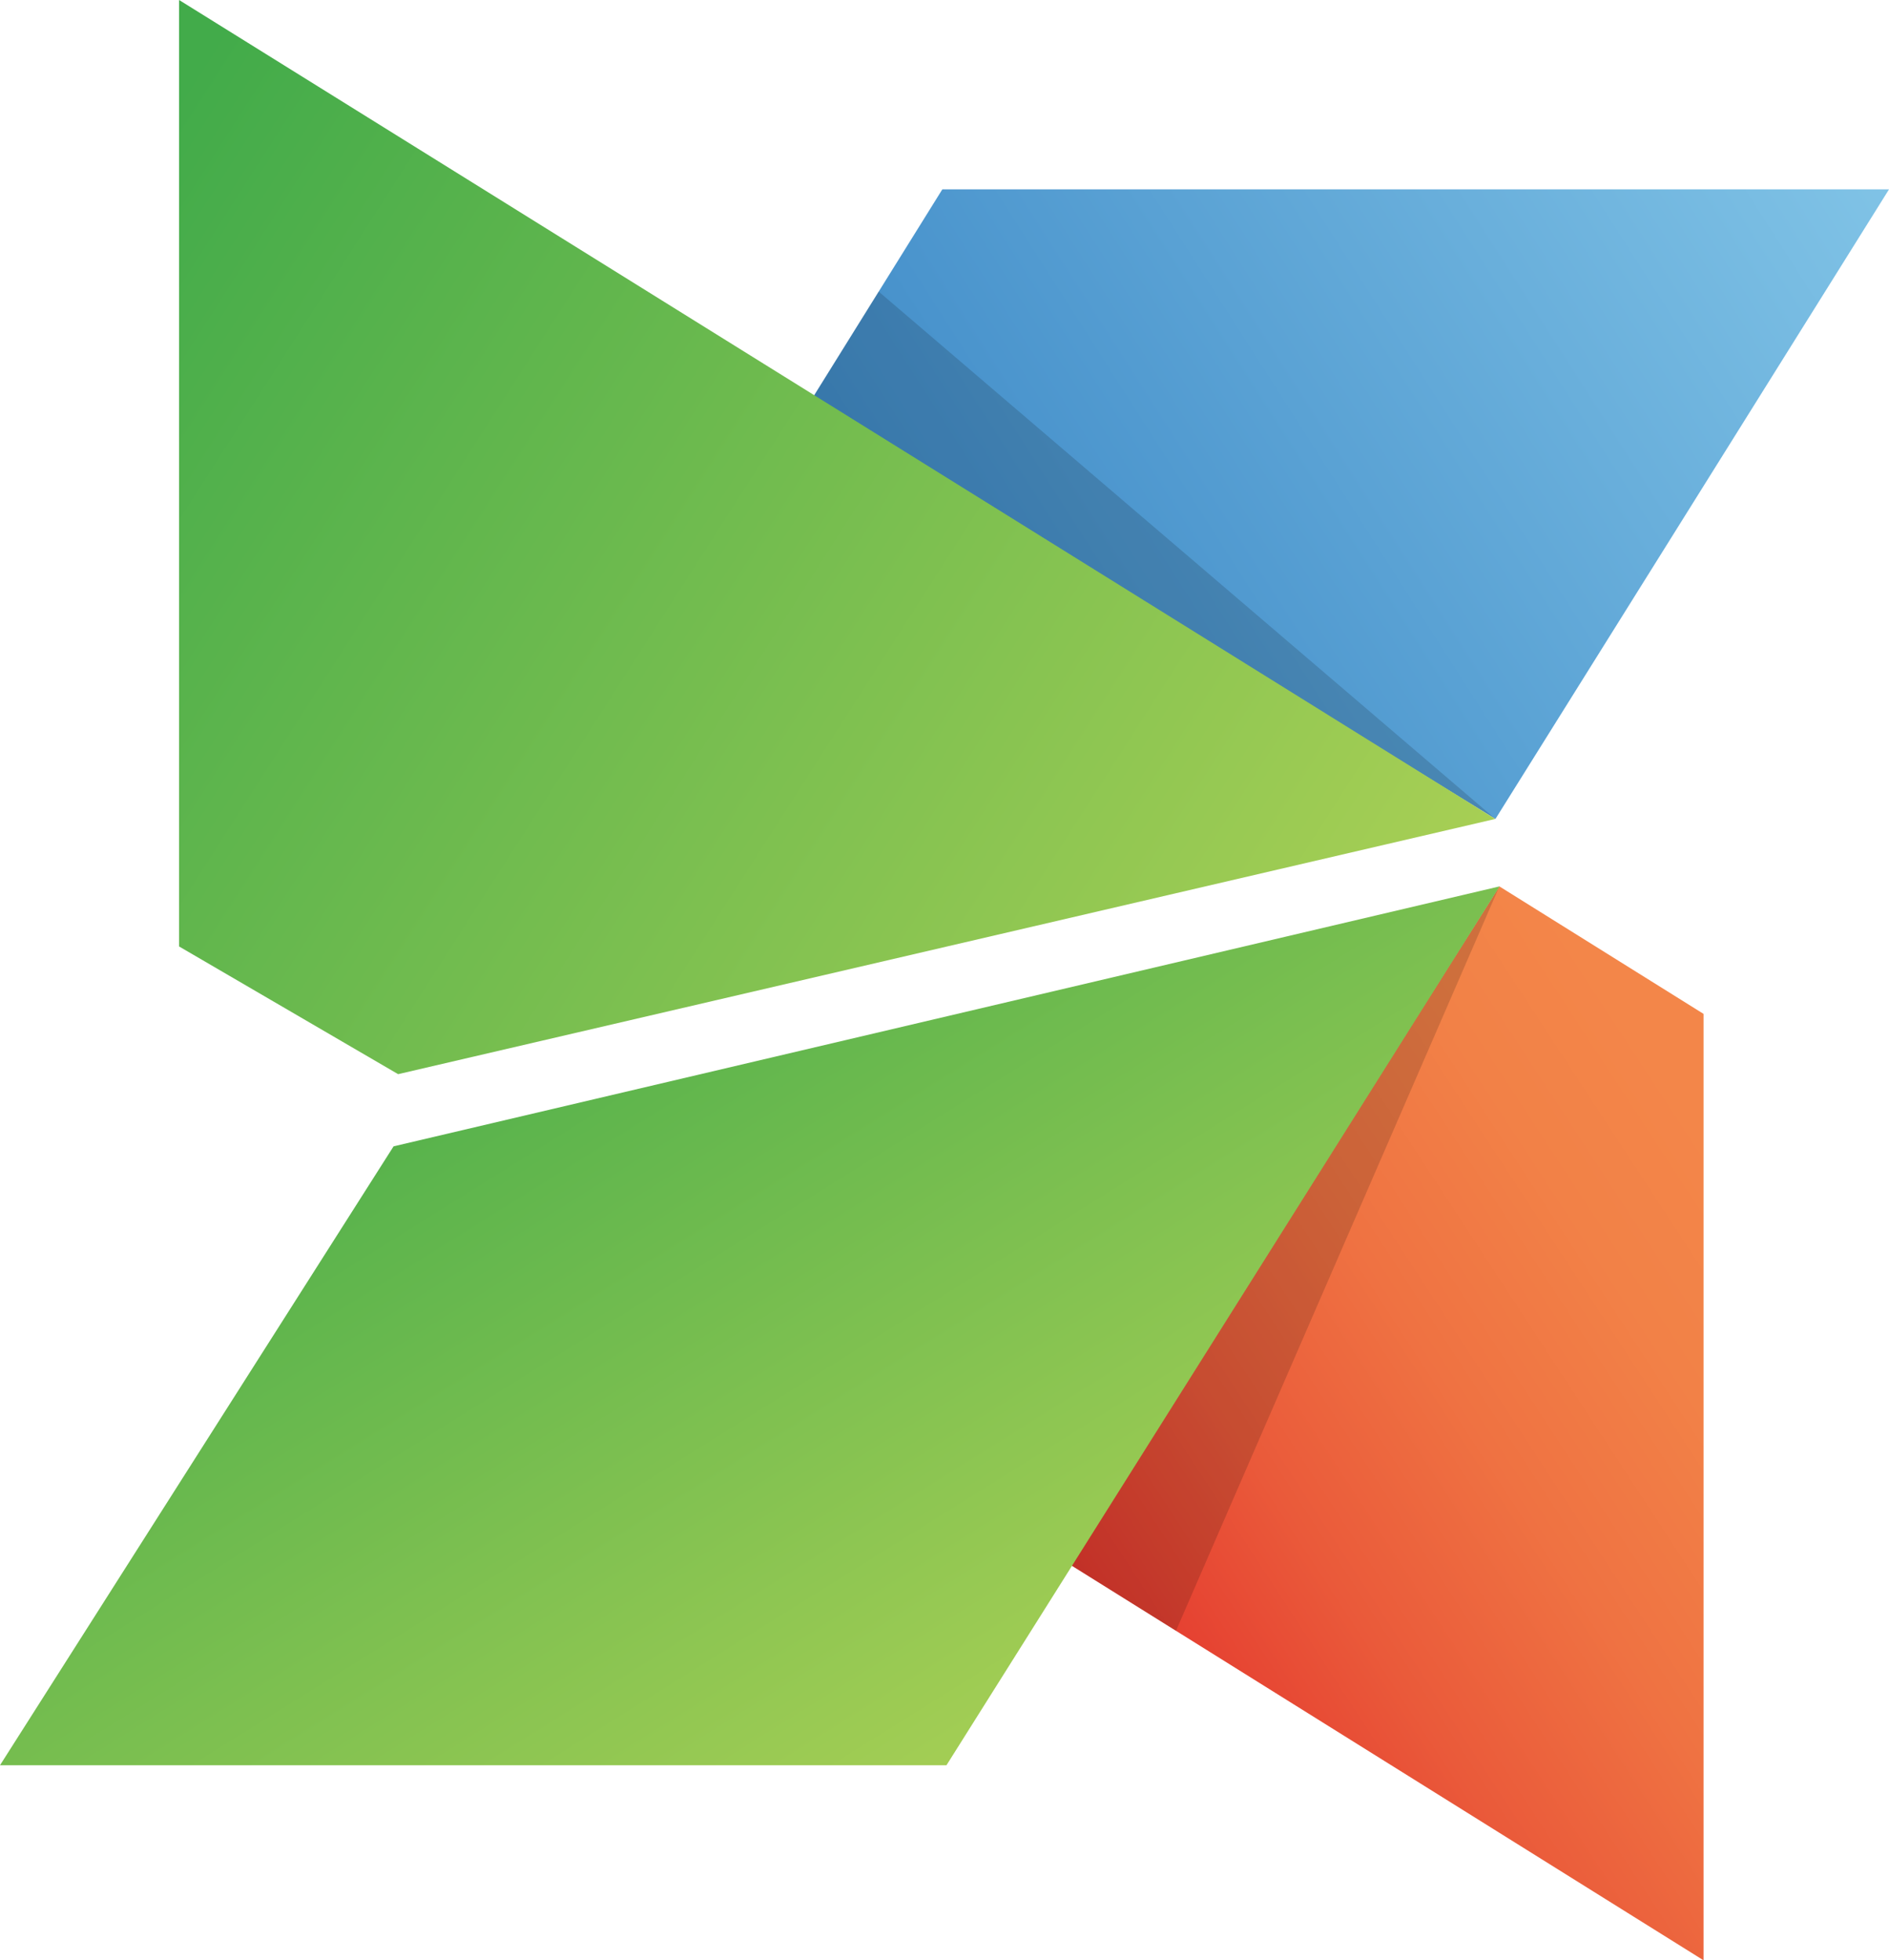
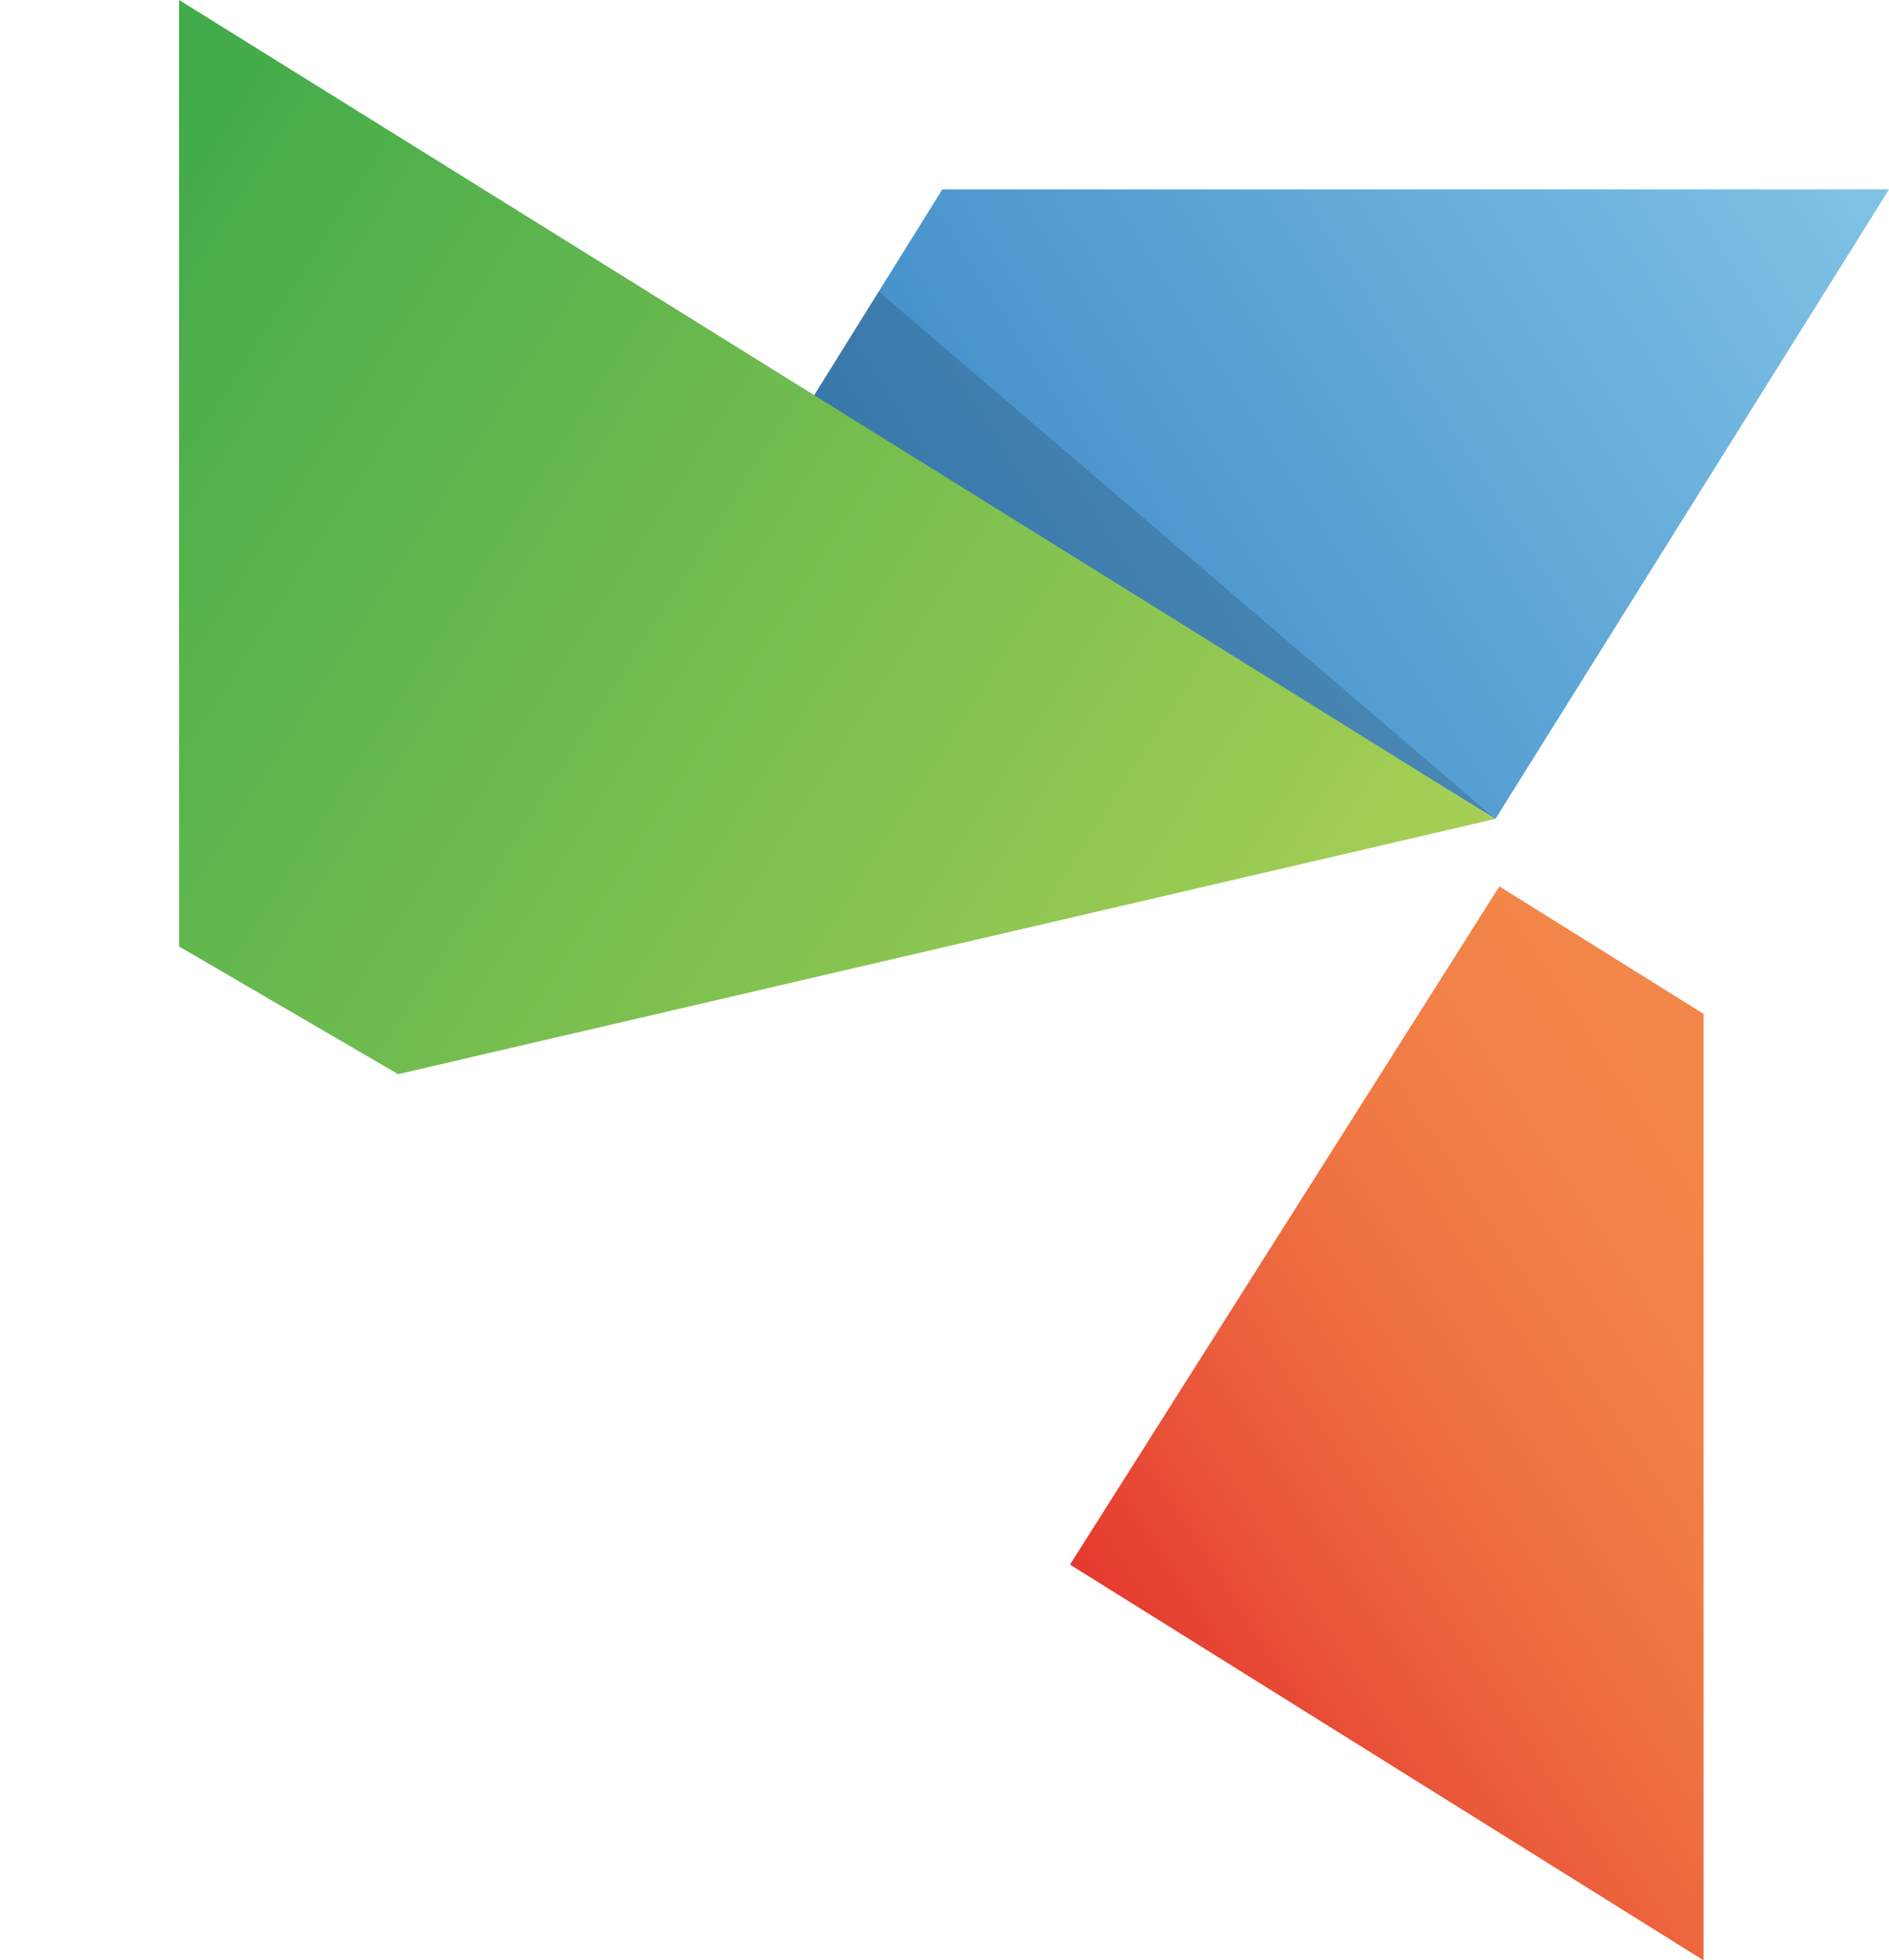
<svg xmlns="http://www.w3.org/2000/svg" version="1.1" id="Layer_1" x="0px" y="0px" width="289.08px" height="300px" viewBox="-38.54 0 289.08 300" enable-background="new -38.54 0 289.08 300" xml:space="preserve">
  <g id="Layer_x0020_1">
    <g id="_193004688">
      <linearGradient id="_192822840_1_" gradientUnits="userSpaceOnUse" x1="390.15" y1="13.402" x2="229.359" y2="-89.326" gradientTransform="matrix(1 0 0 -1 -147.48 30.065)">
        <stop offset="0" style="stop-color:#80C3E6" />
        <stop offset="1" style="stop-color:#3380C2" />
      </linearGradient>
      <polygon id="_192822840" fill="url(#_192822840_1_)" points="190.31,125.33 250.54,28.981 105.666,28.981 85.671,61.109   " />
      <polygon id="_192823080" fill-opacity="0.149" points="85.671,61.109 95.925,44.619 190.31,125.33   " />
      <linearGradient id="_192824544_1_" gradientUnits="userSpaceOnUse" x1="385.418" y1="-167.23" x2="276.587" y2="-238.389" gradientTransform="matrix(1 0 0 -1 -147.48 30.065)">
        <stop offset="0" style="stop-color:#F38649" />
        <stop offset="0.18" style="stop-color:#F28147" />
        <stop offset="0.412" style="stop-color:#EF7242" />
        <stop offset="0.651" style="stop-color:#EA5A3A" />
        <stop offset="0.91" style="stop-color:#E4382E" />
        <stop offset="1" style="stop-color:#E12A29" />
      </linearGradient>
      <polygon id="_192824544" fill="url(#_192824544_1_)" points="222.163,300 222.163,155.162 190.914,135.649 125.207,239.442   " />
-       <polygon id="_192824736" fill-opacity="0.149" points="125.207,239.442 141.424,249.572 190.914,135.649   " />
      <linearGradient id="_192825456_1_" gradientUnits="userSpaceOnUse" x1="110.804" y1="-24.221" x2="315.273" y2="-155.08" gradientTransform="matrix(1 0 0 -1 -147.48 30.065)">
        <stop offset="0" style="stop-color:#42AB4A" />
        <stop offset="1" style="stop-color:#ADD155" />
      </linearGradient>
      <polygon id="_192825456" fill="url(#_192825456_1_)" points="-11.132,0 -11.132,144.843 22.385,164.385 190.278,125.33   " />
      <linearGradient id="_192826272_1_" gradientUnits="userSpaceOnUse" x1="176.225" y1="-96.885" x2="271.136" y2="-248.774" gradientTransform="matrix(1 0 0 -1 -147.48 30.065)">
        <stop offset="0" style="stop-color:#42AB4A" />
        <stop offset="1" style="stop-color:#ADD155" />
      </linearGradient>
-       <polygon id="_192826272" fill="url(#_192826272_1_)" points="21.69,175.431 -38.54,270.144 106.303,270.144 190.943,135.649   " />
    </g>
  </g>
</svg>